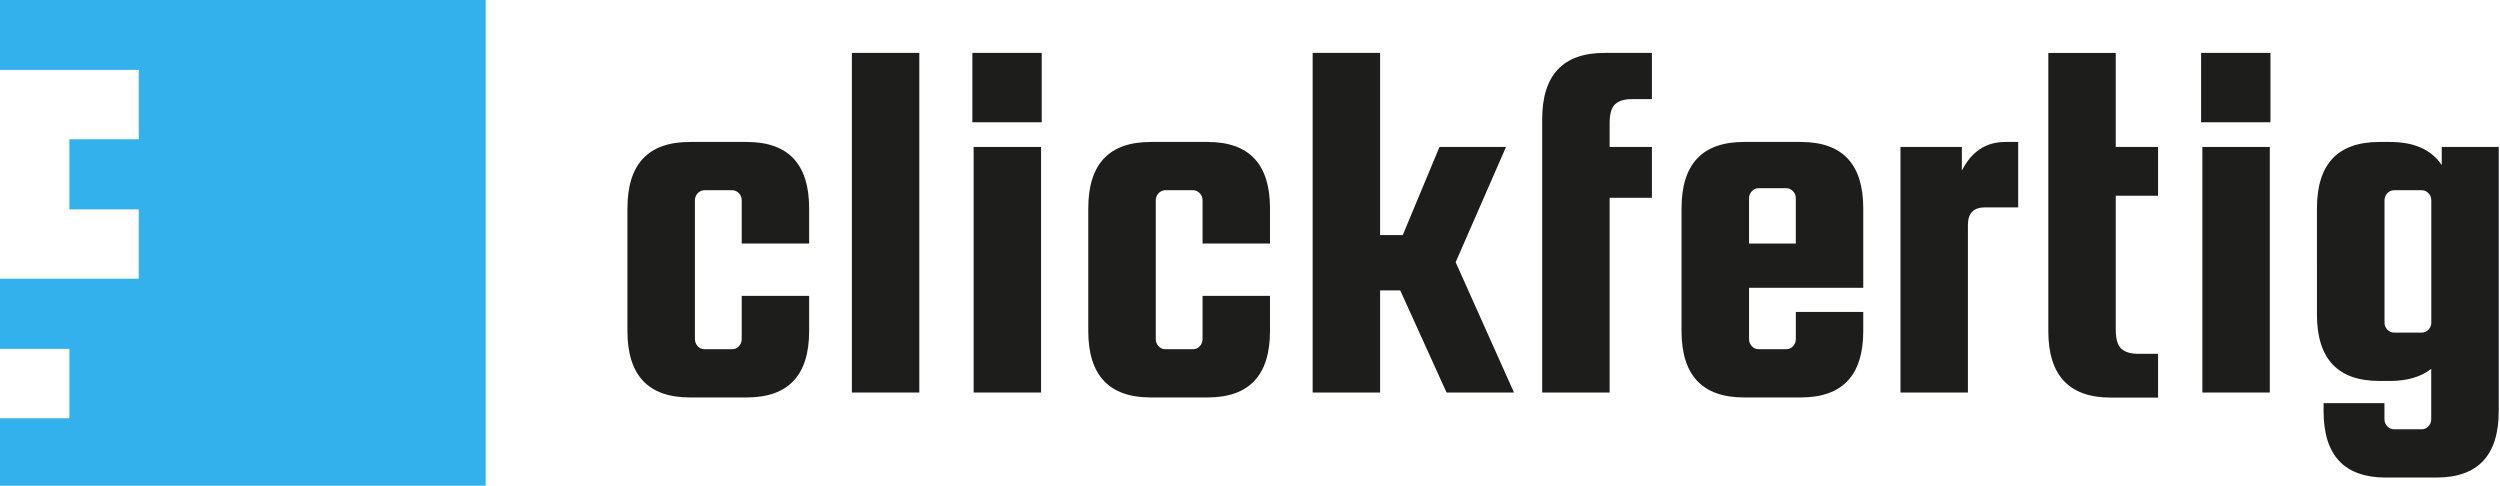
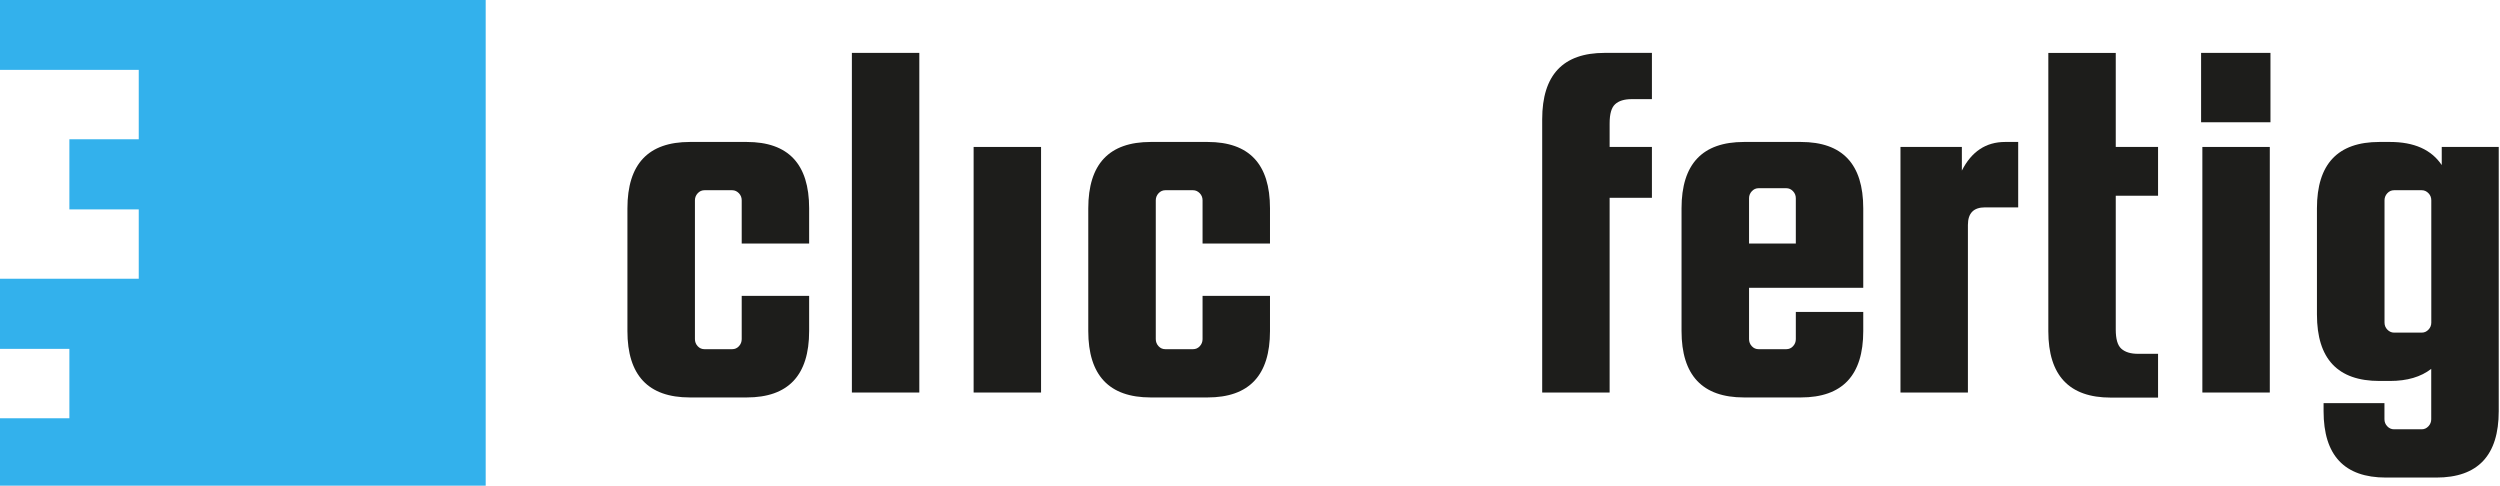
<svg xmlns="http://www.w3.org/2000/svg" version="1.1" id="Ebene_1" x="0px" y="0px" viewBox="0 0 3351.4 651.1" style="enable-background:new 0 0 3351.4 651.1;" xml:space="preserve">
  <style type="text/css">
	.st0{fill:#1D1D1B;}
	.st1{fill:#33B1EC;}
</style>
  <g>
    <path class="st0" d="M1084.7,326.5h-90.4v-58c0-3.6-1.2-6.8-3.7-9.4s-5.5-4.1-9.1-4.1h-37.1c-3.6,0-6.6,1.4-9.1,4.1   s-3.7,5.9-3.7,9.4v186.1c0,3.6,1.2,6.8,3.7,9.5s5.5,4,9.1,4h37.1c3.6,0,6.6-1.3,9.1-4s3.7-5.9,3.7-9.5v-58h90.4v47.2   c0,59.3-27.9,89-83.7,89h-76.2c-55.8,0-83.7-29.7-83.7-89V279.3c0-59.4,27.9-89,83.7-89h76.2c55.8,0,83.7,29.6,83.7,89V326.5z" />
    <path class="st0" d="M1232.4,526.2H1142V70.9h90.4V526.2z" />
    <rect x="1305.2" y="197" class="st0" width="90.4" height="329.2" />
    <path class="st0" d="M1702.5,326.5h-90.4v-58c0-3.6-1.2-6.8-3.7-9.4s-5.5-4.1-9.1-4.1h-37.1c-3.6,0-6.6,1.4-9.1,4.1   s-3.7,5.9-3.7,9.4v186.1c0,3.6,1.2,6.8,3.7,9.5s5.5,4,9.1,4h37.1c3.6,0,6.6-1.3,9.1-4s3.7-5.9,3.7-9.5v-58h90.4v47.2   c0,59.3-27.9,89-83.7,89h-76.2c-55.8,0-83.7-29.7-83.7-89V279.3c0-59.4,27.9-89,83.7-89h76.2c55.8,0,83.7,29.6,83.7,89V326.5z" />
-     <path class="st0" d="M2018.9,197l-67.5,154.5l78.2,174.7h-90.4l-62.1-136.9h-27v136.9h-90.4V70.9h90.4v244.2h30.4l49.2-118.1   H2018.9z" />
    <path class="st0" d="M2187.4,132.9c-9.9,0-17.3,2.3-22.2,6.8c-5,4.5-7.4,13.1-7.4,25.6V197h56.7v68.2h-56.7v261h-90.4V159.9   c0-59.4,27.9-89,83.7-89h63.4v62H2187.4z" />
    <path class="st0" d="M2414.1,190.3c55.8,0,83.7,29.6,83.7,89v106.5h-153.1v68.8c0,3.6,1.2,6.8,3.7,9.5s5.5,4,9.1,4h37.1   c3.6,0,6.6-1.3,9.1-4s3.7-5.9,3.7-9.5v-36.4h90.4v25.6c0,59.3-27.9,89-83.7,89h-76.2c-55.8,0-83.7-29.7-83.7-89V279.3   c0-59.4,27.9-89,83.7-89L2414.1,190.3L2414.1,190.3z M2344.7,326.5h62.7v-60.7c0-3.6-1.2-6.8-3.7-9.4c-2.5-2.7-5.5-4.1-9.1-4.1   h-37.1c-3.6,0-6.6,1.4-9.1,4.1c-2.5,2.7-3.7,5.8-3.7,9.4L2344.7,326.5L2344.7,326.5z" />
    <path class="st0" d="M2688,190.3h17.5V278H2661c-15.3,0-22.9,7.8-22.9,23.6v224.6h-90.4V197h82.3v31.7   C2643,203.1,2662.3,190.3,2688,190.3z" />
    <path class="st0" d="M2866,474.3h27V533h-63.4c-55.8,0-83.7-29.7-83.7-89V71h90.4v126h56.7v65.4h-56.7v179.4   c0,12.6,2.4,21.1,7.4,25.6C2848.8,472,2856.2,474.3,2866,474.3z" />
    <rect x="2952.4" y="197" class="st0" width="90.4" height="329.2" />
    <path class="st0" d="M3349.7,197v354.2c0,59.3-27.9,89-83.7,89h-67.5c-55.7,0-83.6-29.7-83.6-89v-10.8h81.6V562   c0,3.6,1.2,6.8,3.7,9.4c2.5,2.7,5.5,4.1,9.1,4.1h37.1c3.6,0,6.6-1.4,9.1-4.1c2.5-2.7,3.7-5.8,3.7-9.4v-67.5   c-13.9,10.8-32.3,16.2-55.3,16.2h-14.2c-55.8,0-83.7-29.6-83.7-89V279.3c0-59.4,27.9-89,83.7-89h14.2c32.4,0,55.5,10.3,69.4,31V197   H3349.7z M3259.3,432.4V268.5c0-3.6-1.2-6.8-3.7-9.4s-5.5-4.1-9.1-4.1h-37.1c-3.6,0-6.6,1.4-9.1,4.1s-3.7,5.9-3.7,9.4v163.9   c0,3.6,1.2,6.8,3.7,9.4s5.5,4.1,9.1,4.1h37.1c3.6,0,6.6-1.4,9.1-4.1S3259.3,436.1,3259.3,432.4z" />
-     <rect x="1303.5" y="70.9" class="st0" width="93" height="93" />
    <rect x="2950.7" y="70.9" class="st0" width="93" height="93" />
  </g>
  <polygon class="st1" points="0,0 0,93.7 186,93.7 186,186.7 93,186.7 93,280.7 186,280.7 186,373.7 0,373.7 0,467.7 93,467.7   93,560.7 0,560.7 0,651.1 372.1,651.1 651.1,651.1 651.1,372.1 651.1,0 " />
</svg>